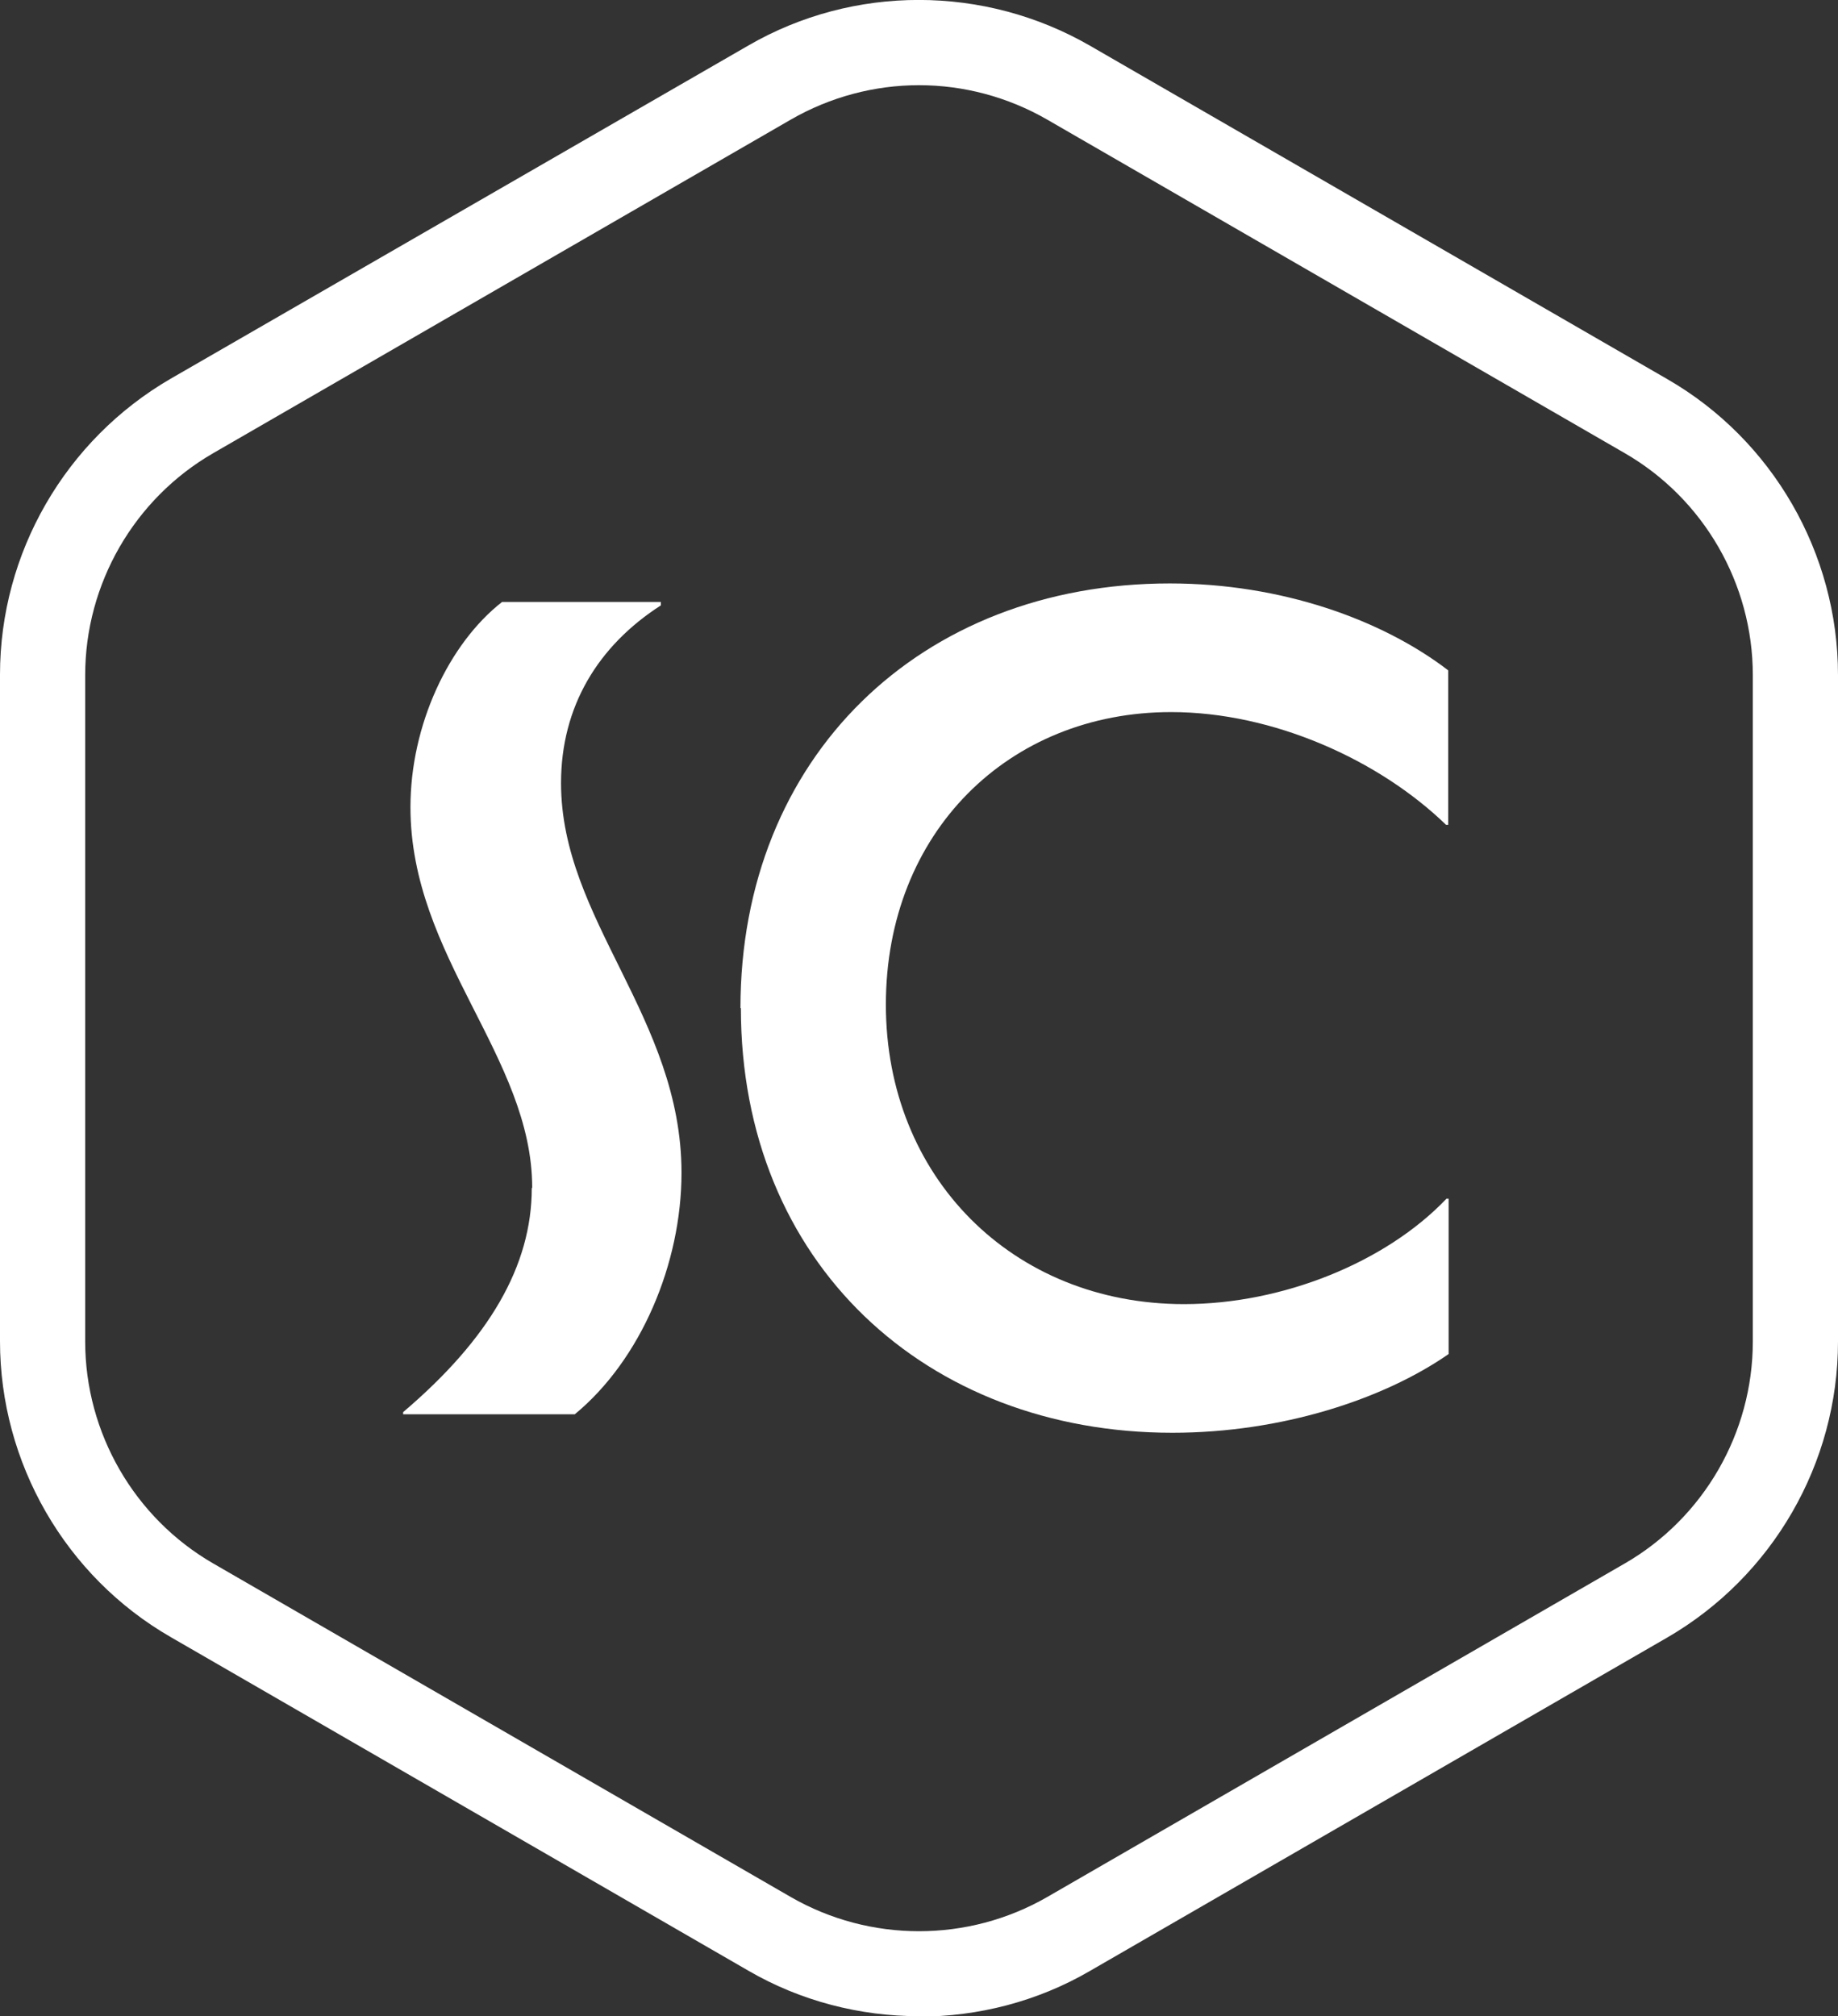
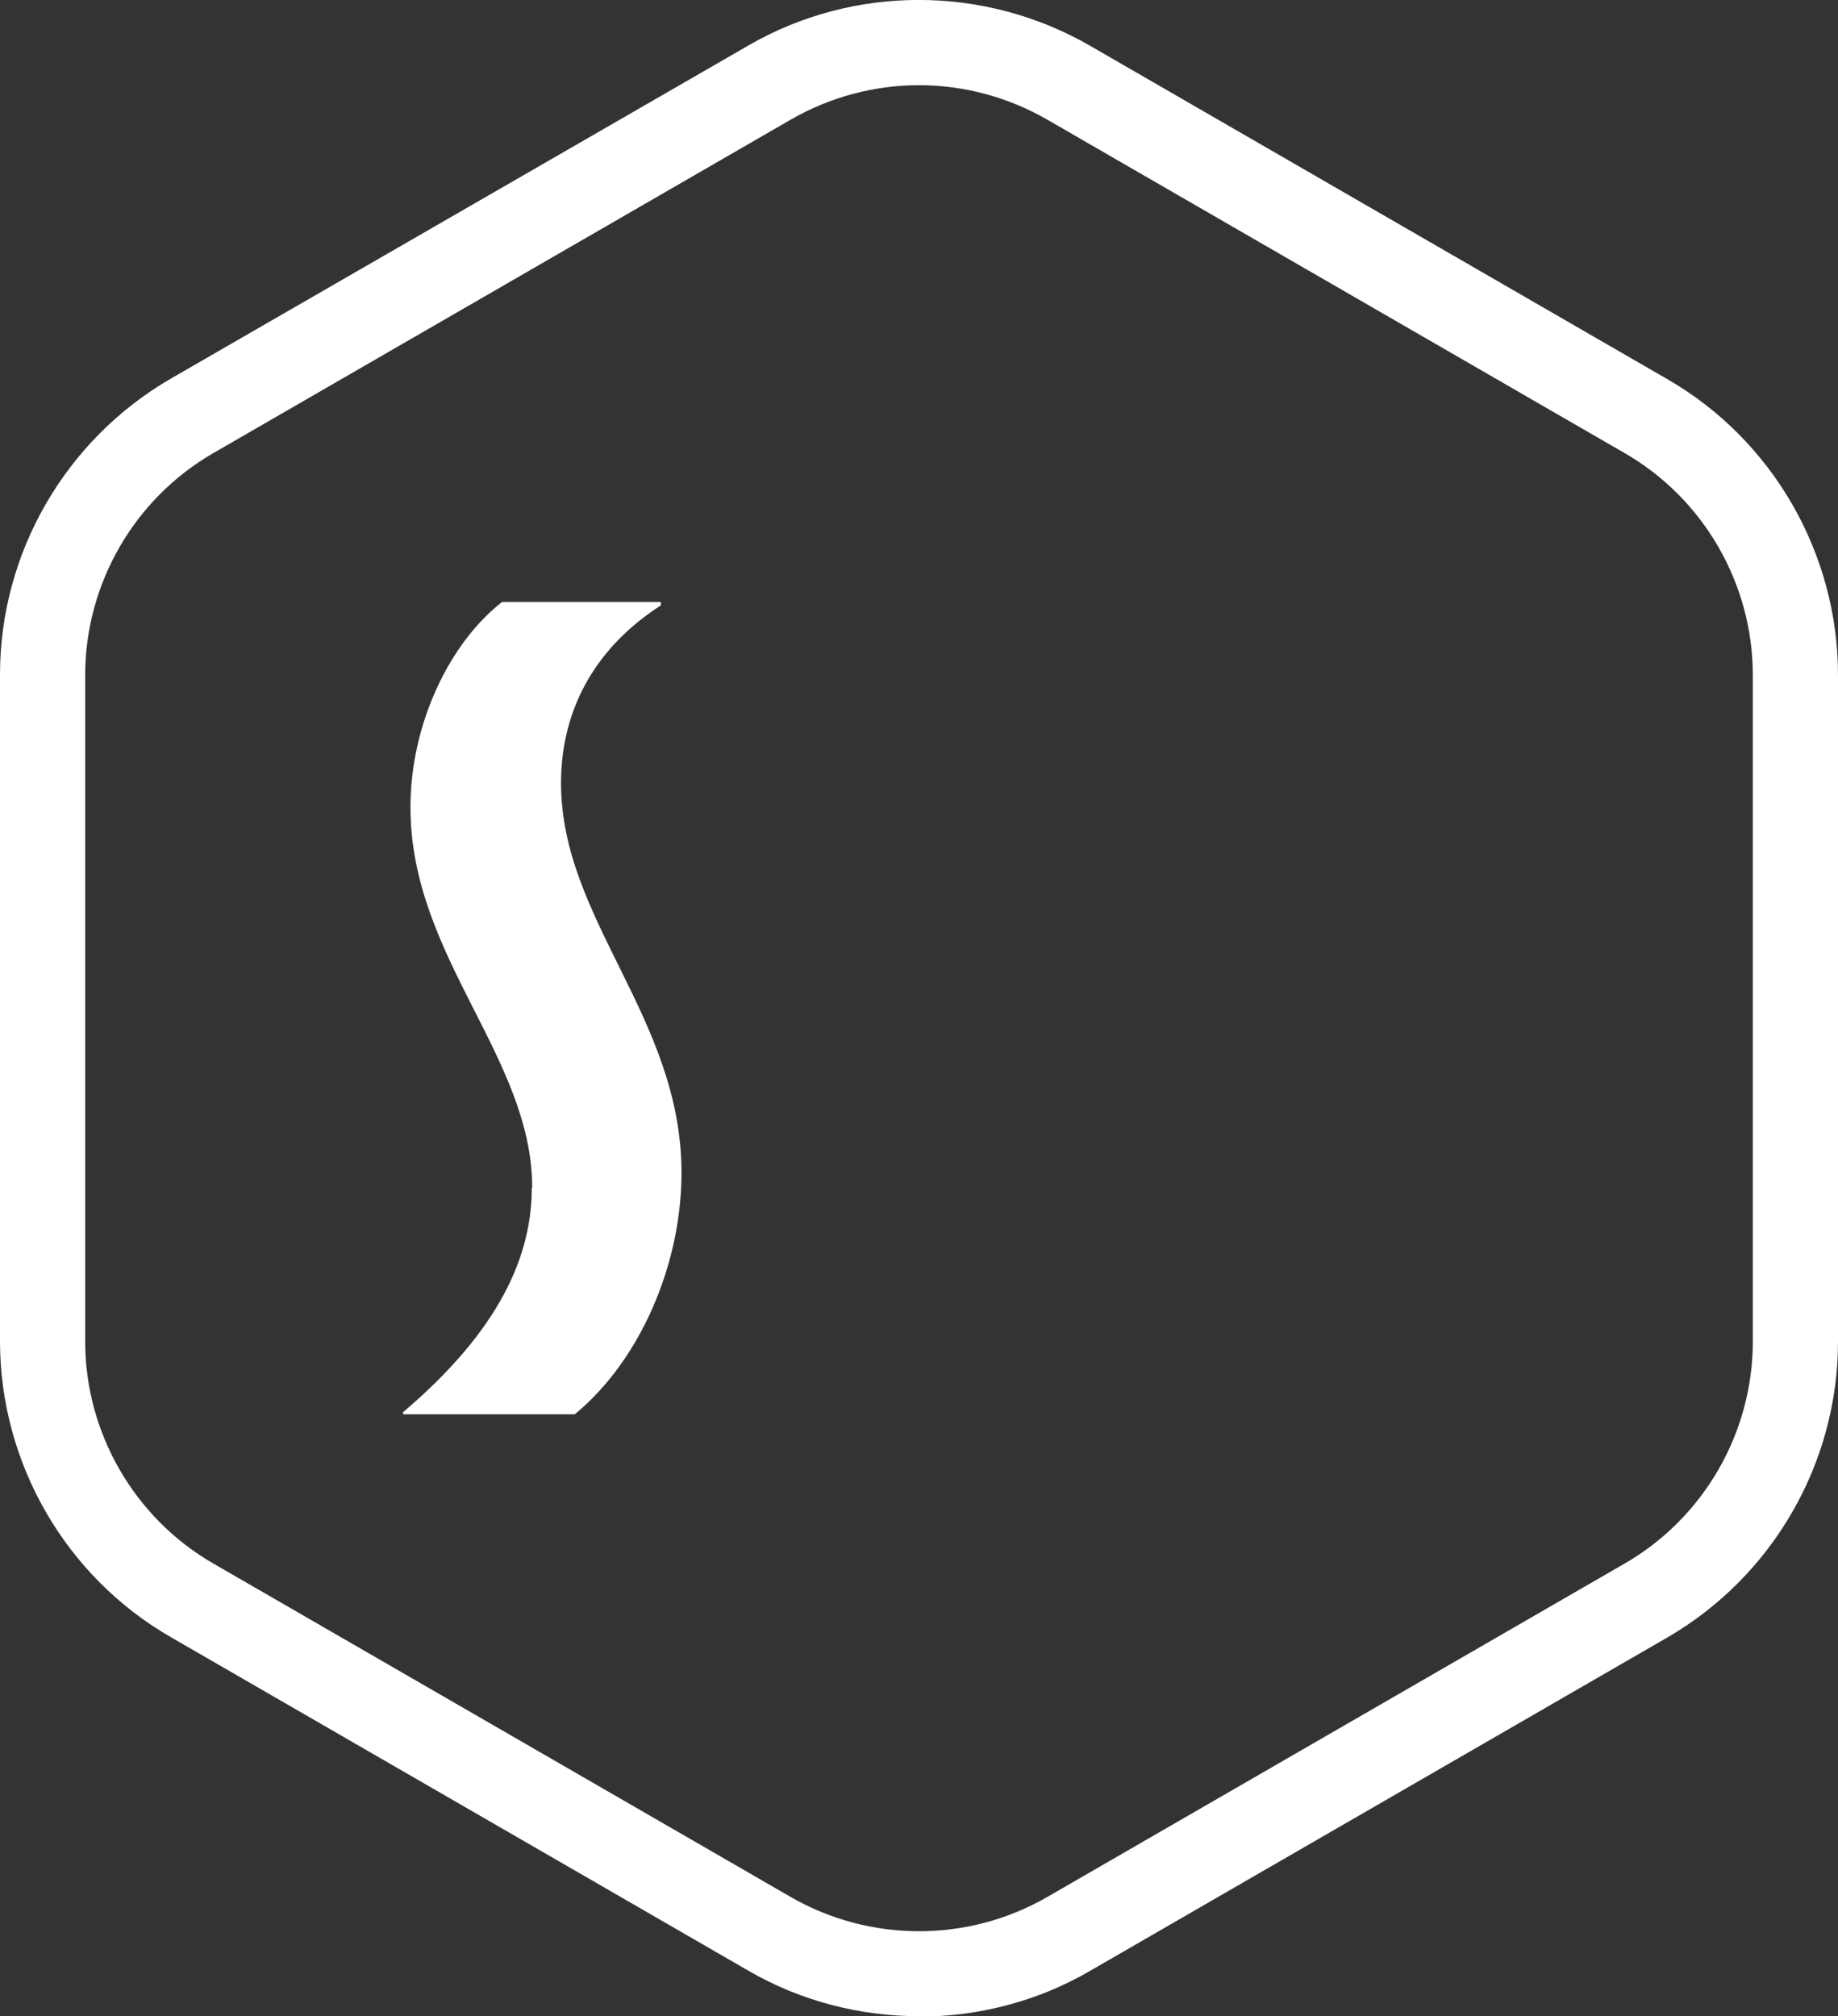
<svg xmlns="http://www.w3.org/2000/svg" id="Calque_2" viewBox="0 0 42.72 46.86">
  <rect x="0" y="0" width="42.72" height="46.86" fill="#333333" stroke="none" />
  <defs>
    <style>
      .cls-1 {
        fill: #fff;
      }
    </style>
  </defs>
  <g id="Calque_2-2" data-name="Calque_2">
    <g>
      <path class="cls-1" d="M12.37,27.61c0-3.05-2.83-5.37-2.83-8.85,0-1.91.89-3.8,2.13-4.77h3.69v.08c-1.46.94-2.32,2.35-2.32,4.13,0,3.18,2.8,5.45,2.8,9.06,0,2.1-.94,4.34-2.48,5.61h-3.99v-.05c2-1.7,2.99-3.4,2.99-5.21Z" />
-       <path class="cls-1" d="M17.21,23.43c0-5.83,4.18-9.87,9.98-9.87,2.59,0,4.93.84,6.47,2.02v3.59h-.05c-1.56-1.51-4.02-2.62-6.39-2.62-3.78,0-6.63,2.8-6.63,6.8s2.94,6.96,6.93,6.96c2.29,0,4.69-.97,6.1-2.45h.05v3.61c-1.51,1.05-3.88,1.83-6.42,1.83-5.72,0-10.03-3.94-10.03-9.87Z" />
-       <path class="cls-1" d="M21.36,46.86c-1.37,0-2.75-.35-3.97-1.06l-13.42-7.75c-2.45-1.41-3.97-4.05-3.97-6.88v-15.49c0-2.83,1.52-5.46,3.97-6.88L17.39,1.06c2.45-1.42,5.49-1.41,7.94,0l13.42,7.75c2.45,1.41,3.97,4.05,3.97,6.88v15.49c0,2.83-1.52,5.46-3.97,6.88l-13.42,7.75c-1.22.71-2.6,1.06-3.97,1.06ZM21.36,1.98c-1.03,0-2.06.27-2.98.8l-13.42,7.75c-1.84,1.06-2.98,3.04-2.98,5.16v15.49c0,2.12,1.14,4.1,2.98,5.16l13.42,7.75c1.84,1.06,4.12,1.06,5.96,0l13.42-7.75c1.84-1.06,2.98-3.04,2.98-5.16v-15.49c0-2.12-1.14-4.1-2.98-5.16l-13.42-7.75c-.92-.53-1.95-.8-2.98-.8Z" />
+       <path class="cls-1" d="M21.36,46.86c-1.37,0-2.75-.35-3.97-1.06l-13.42-7.75c-2.45-1.41-3.97-4.05-3.97-6.88v-15.49c0-2.83,1.52-5.46,3.97-6.88L17.39,1.06c2.45-1.42,5.49-1.41,7.94,0l13.42,7.75c2.45,1.41,3.97,4.05,3.97,6.88v15.49c0,2.83-1.52,5.46-3.97,6.88l-13.42,7.75c-1.22.71-2.6,1.06-3.97,1.06ZM21.36,1.98c-1.03,0-2.06.27-2.98.8l-13.42,7.75c-1.84,1.06-2.98,3.04-2.98,5.16v15.49c0,2.12,1.14,4.1,2.98,5.16l13.42,7.75c1.84,1.06,4.12,1.06,5.96,0l13.42-7.75c1.84-1.06,2.98-3.04,2.98-5.16v-15.49c0-2.12-1.14-4.1-2.98-5.16l-13.42-7.75c-.92-.53-1.95-.8-2.98-.8" />
    </g>
  </g>
</svg>